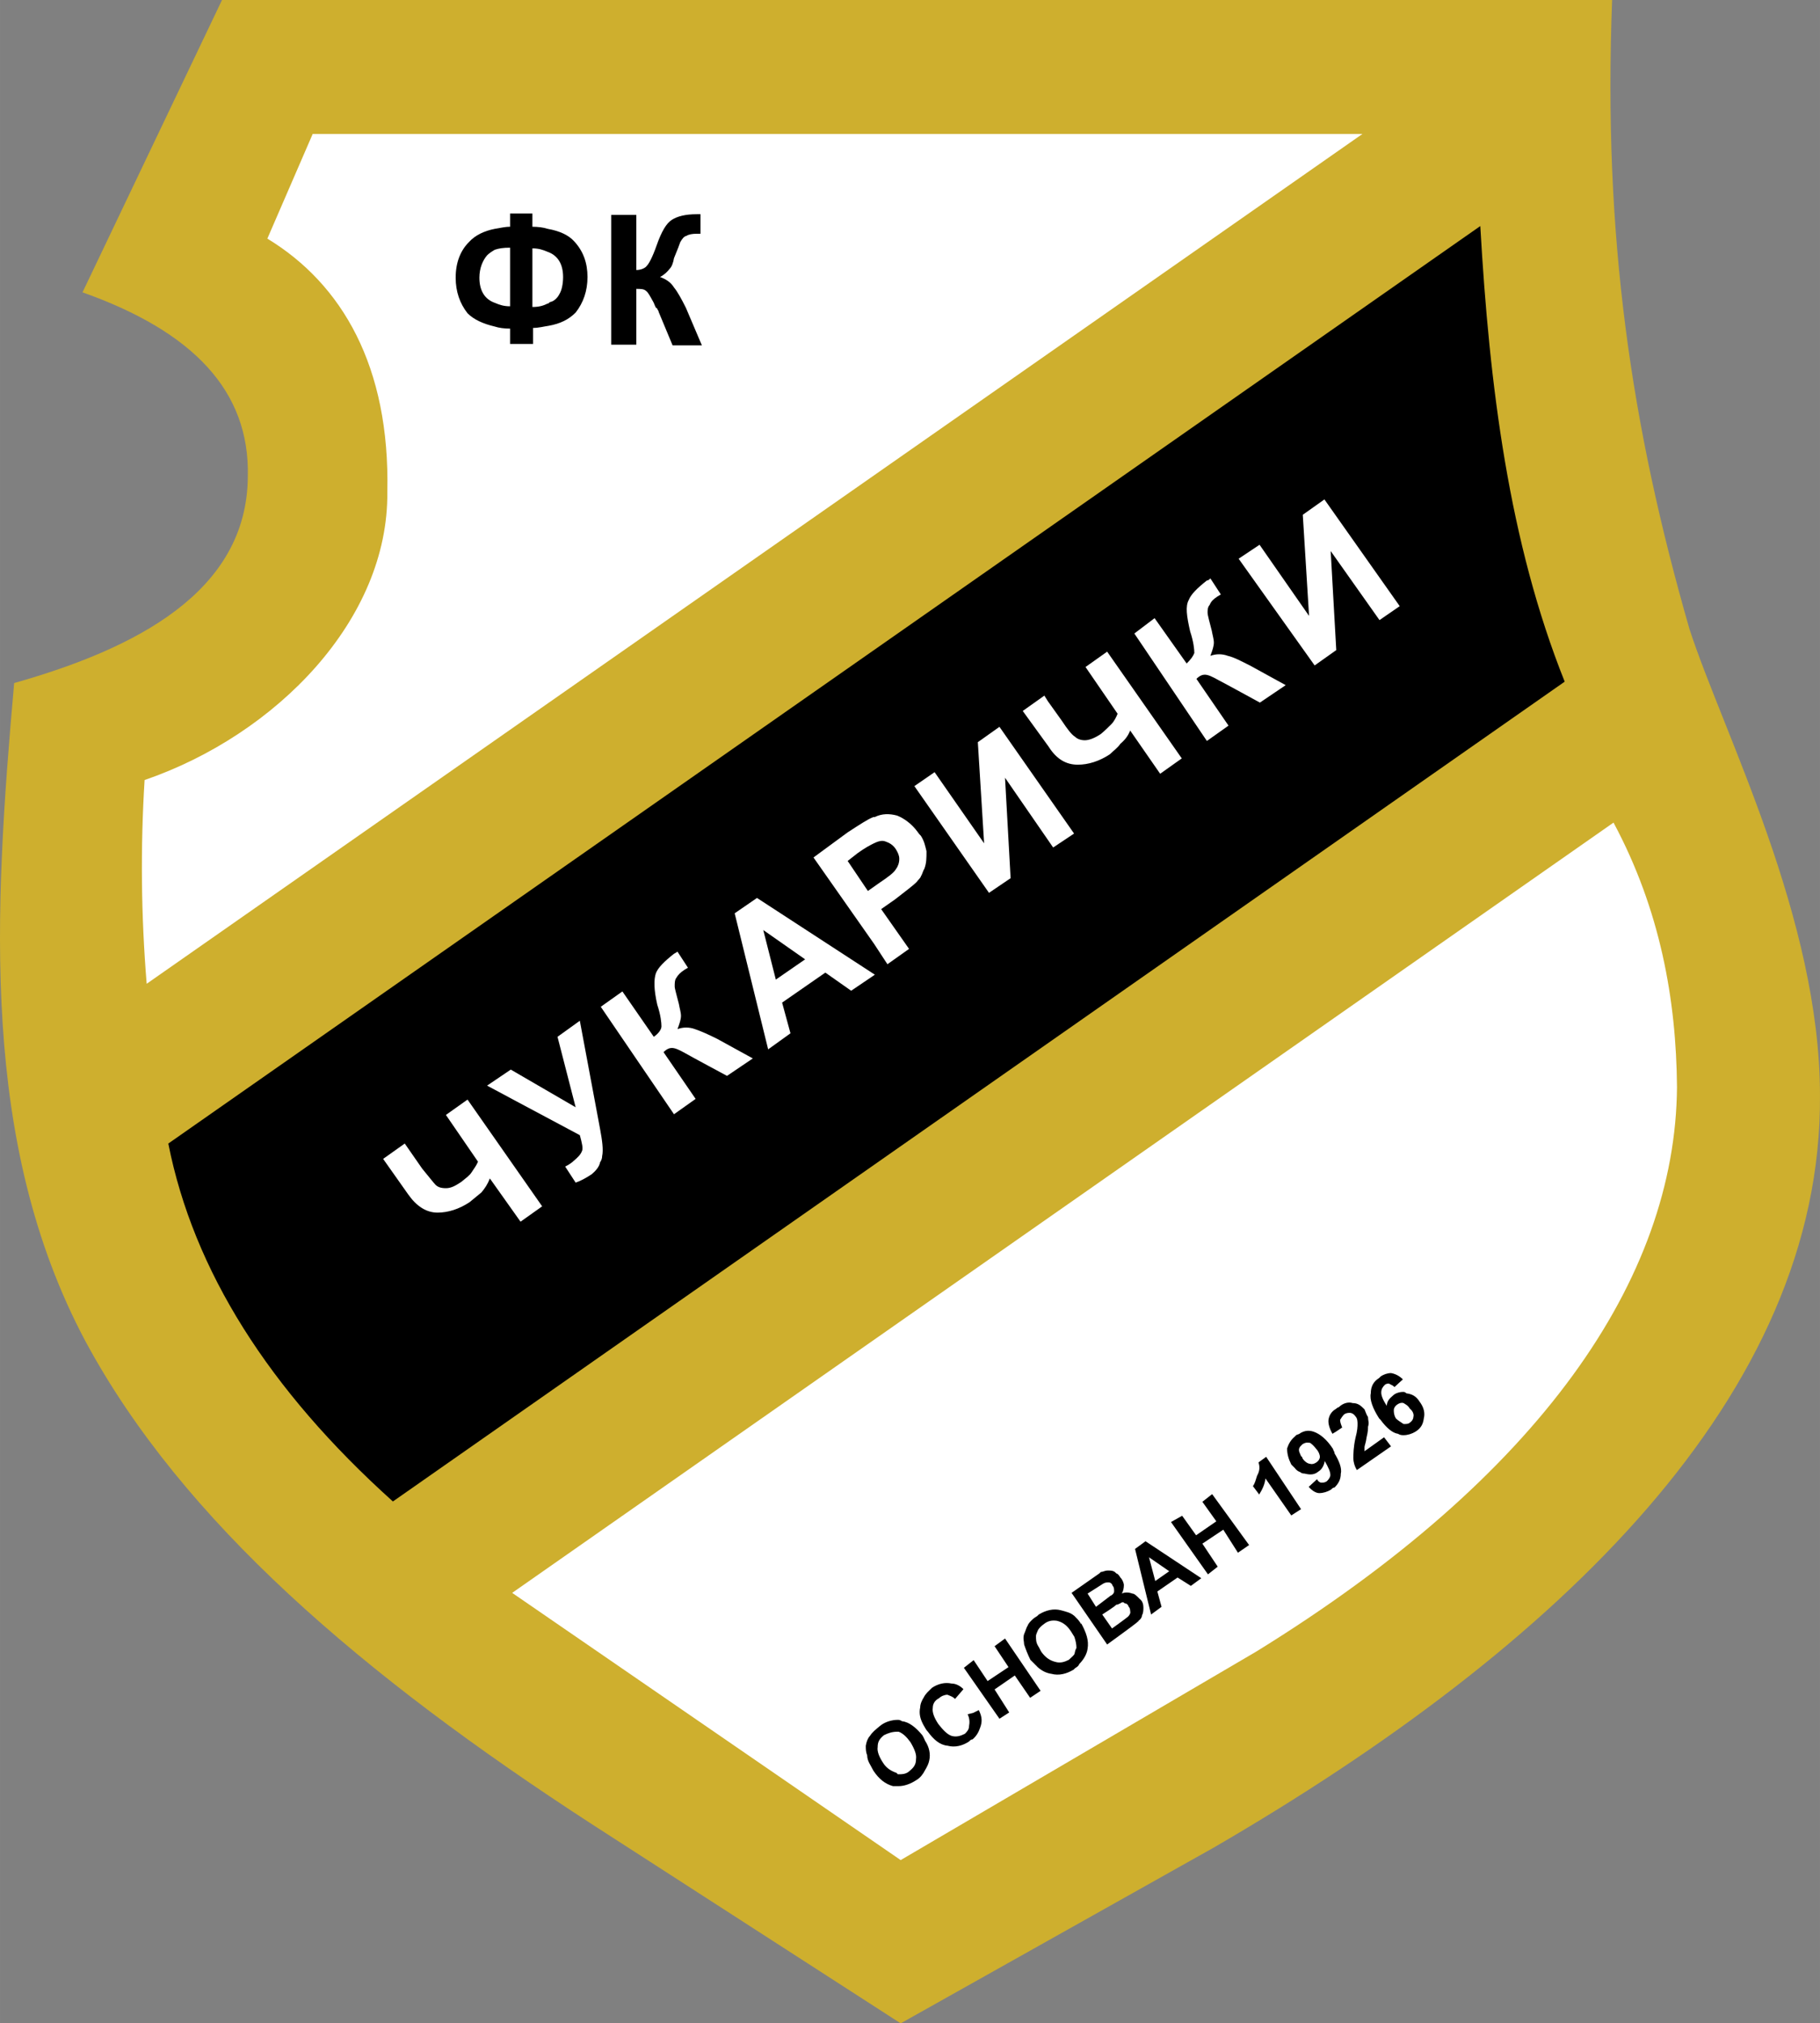
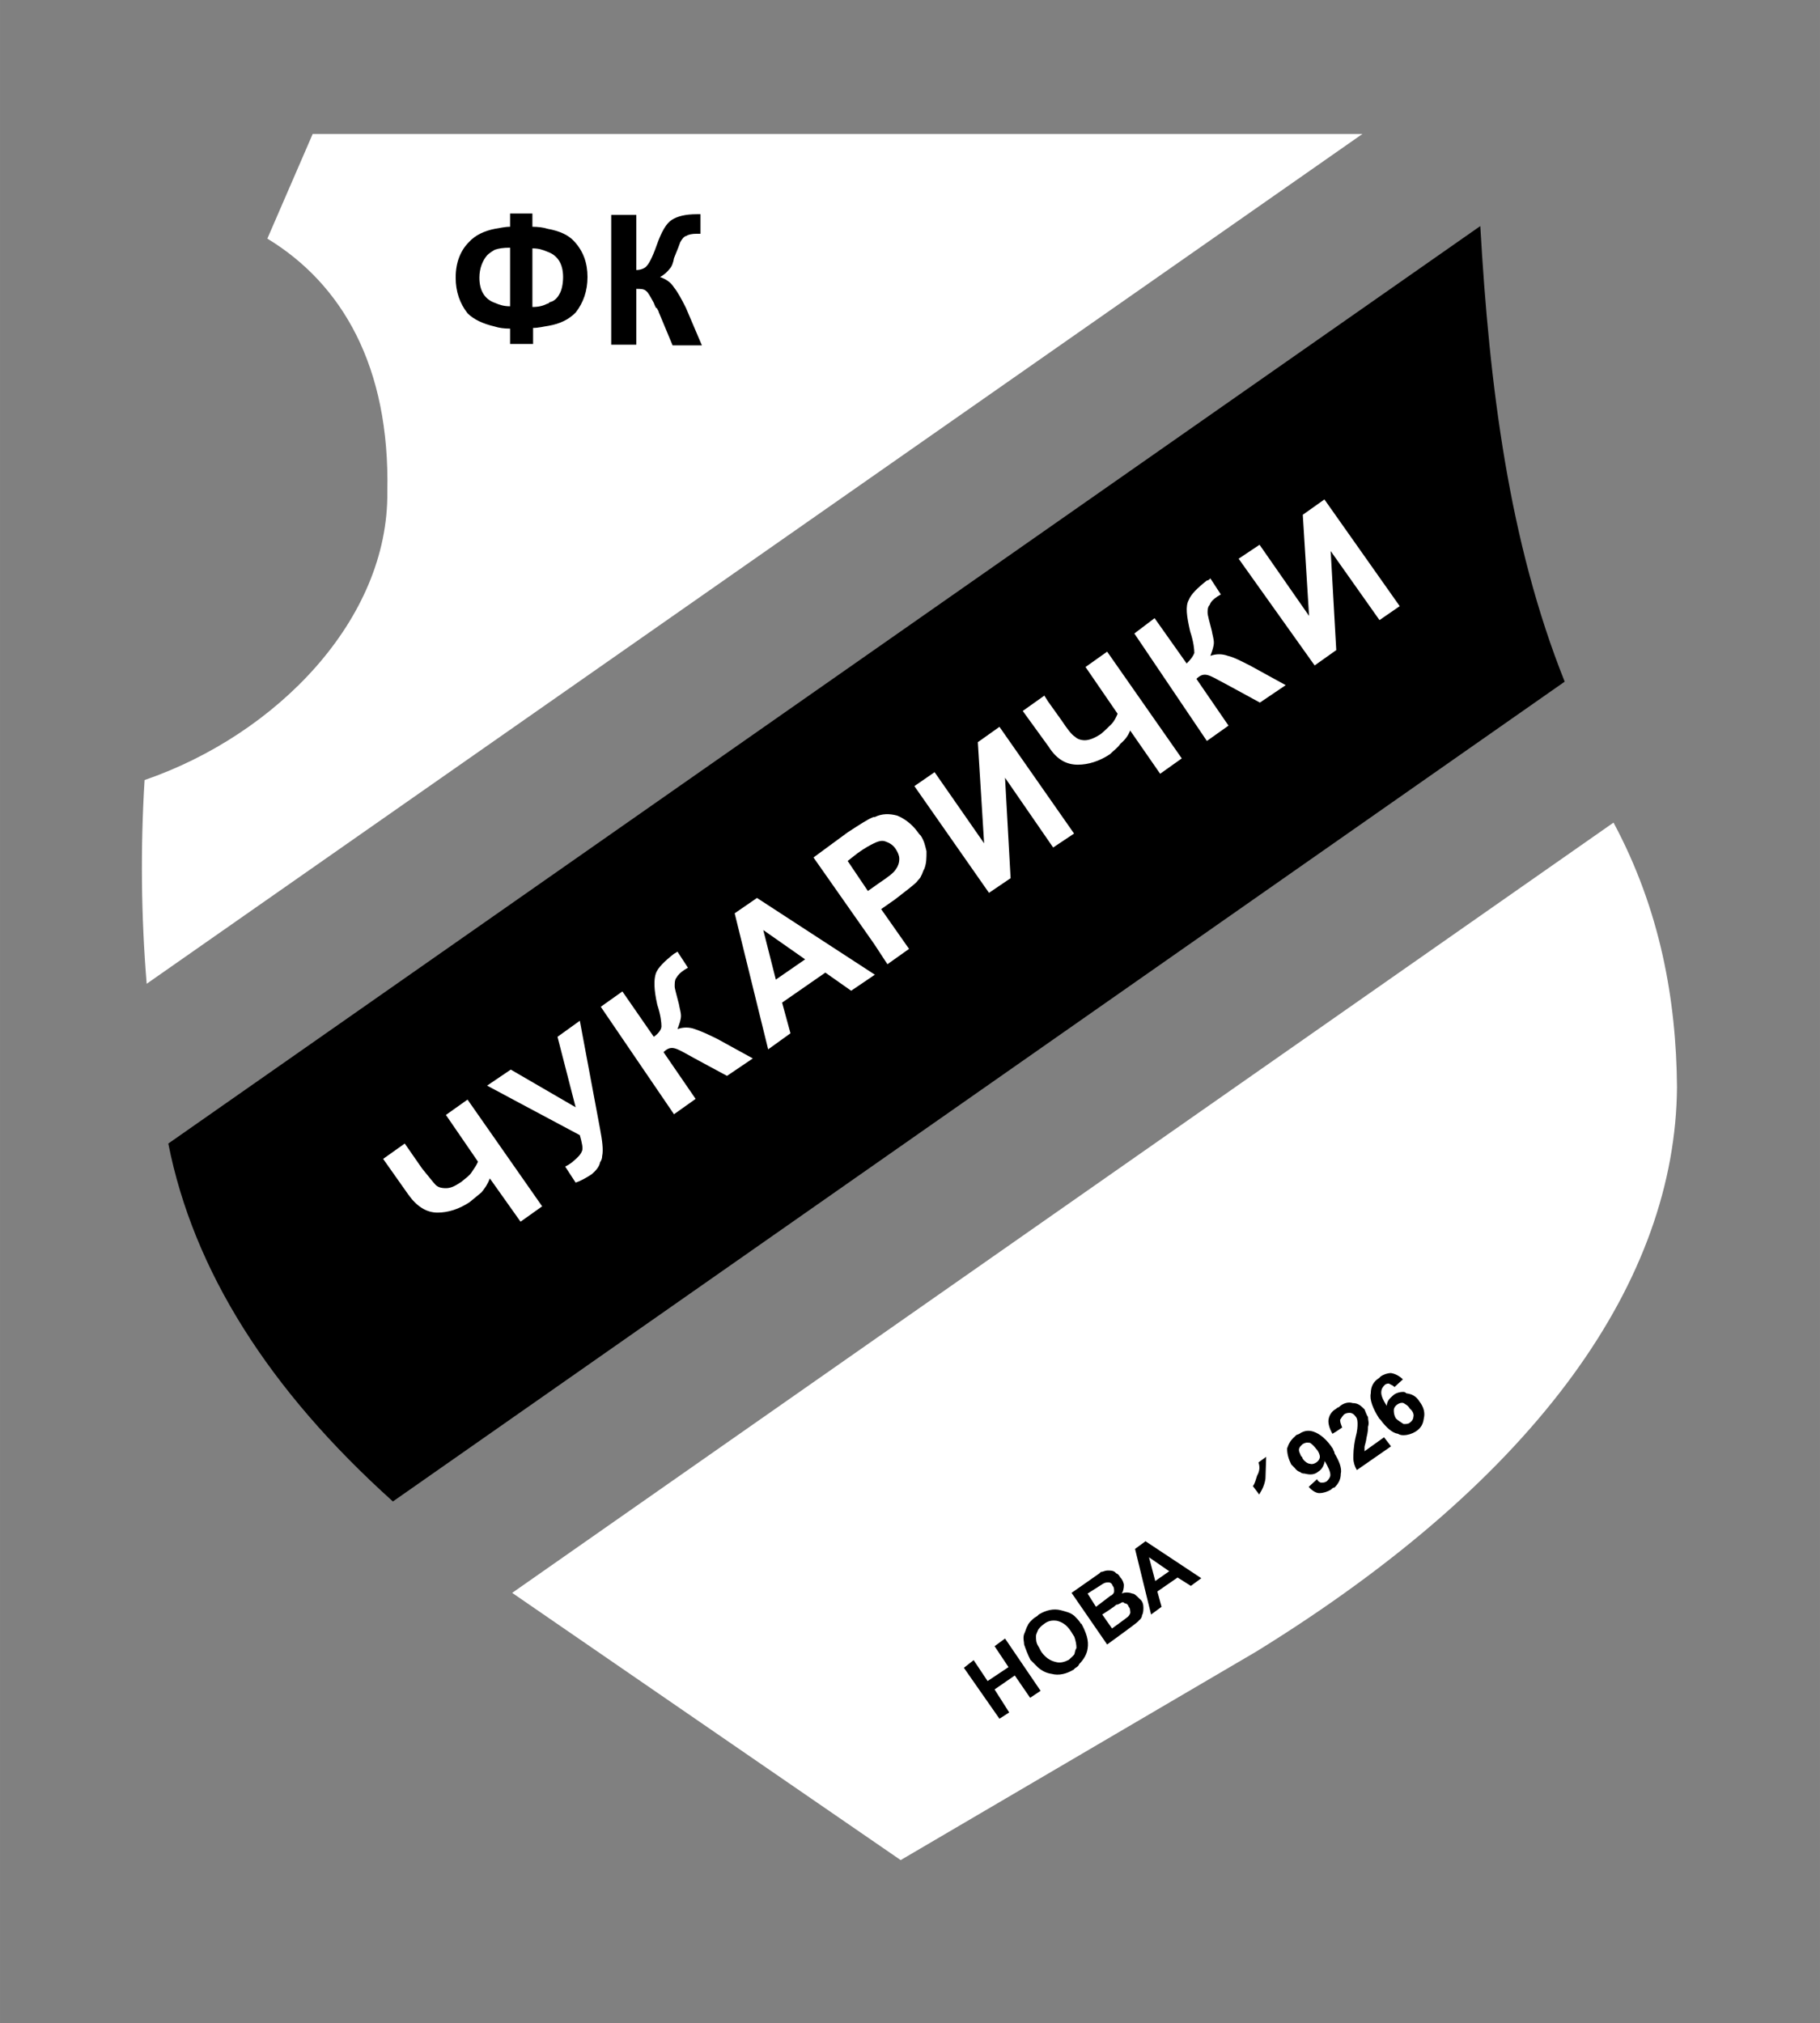
<svg xmlns="http://www.w3.org/2000/svg" xmlns:ns1="http://www.inkscape.org/namespaces/inkscape" xmlns:ns2="http://sodipodi.sourceforge.net/DTD/sodipodi-0.dtd" width="79.275mm" height="88.106mm" viewBox="0 0 299.62 333" version="1.1" id="svg1781" ns1:version="1.0.1 (3bc2e813f5, 2020-09-07)" ns2:docname="cukaricki.svg">
  <rect x="0" y="0" width="299.62" height="333" fill="#808080" stroke="none" />
  <defs id="defs1775" />
  <g ns1:label="Layer 1" ns1:groupmode="layer" id="layer1" transform="translate(29.81,-416.357)">
    <g id="g1737" transform="translate(37.143,65.714)">
-       <path class="st0" d="m -30.405,350.643 -22.966,48.113 c 18.143,6.43 27.559,16.191 27.214,30.314 -0.115,19.061 -18.602,28.362 -38.467,33.989 -3.33,37.778 -5.627,75.671 11.712,108.282 15.961,29.626 45.587,55.002 83.48,79.576 l 50.754,32.726 51.558,-28.937 c 56.954,-33.07 100.13,-74.638 99.785,-123.784 0,-29.166 -15.846,-59.481 -21.473,-76.705 -9.646,-33.53 -14.239,-64.648 -12.746,-103.574 z" id="path1212" style="clip-rule:evenodd;fill:#ceaf2e;fill-rule:evenodd;stroke-width:1.148" />
      <path class="st1" d="M 17.364,612.794 198.676,486.025 c 7.693,14.353 10.334,29.166 10.449,43.52 -0.23,31.578 -22.506,64.074 -69.241,92.896 L 81.322,656.773 Z" id="path1214" style="clip-rule:evenodd;fill:#ffffff;fill-rule:evenodd;stroke-width:1.148" />
      <path class="st1" d="m -15.477,372.69 -7.464,17.224 c 12.287,7.464 20.21,21.013 19.75,41.682 0.23,21.013 -18.258,39.96 -39.96,47.424 -0.689,11.138 -0.574,22.391 0.344,33.53 l 200.144,-139.86 z" id="path1216" style="clip-rule:evenodd;fill:#ffffff;fill-rule:evenodd;stroke-width:1.148" />
      <path class="st2" d="m -39.246,538.845 c 4.134,20.899 16.535,40.534 36.974,58.907 L 190.638,462.829 c -9.186,-22.966 -12.401,-48.687 -13.894,-74.982 z" id="path1218" style="clip-rule:evenodd;fill-rule:evenodd;stroke-width:1.148" />
      <path class="st2" d="m 23.22,388.306 c -0.689,-0.23 -1.608,-0.344 -2.526,-0.344 v -2.182 h -3.674 v 2.182 c -0.919,0 -1.722,0.23 -2.526,0.344 -1.722,0.344 -3.215,1.033 -4.249,2.182 -1.378,1.378 -2.182,3.33 -2.182,5.856 0,2.297 0.689,4.249 1.952,5.856 1.033,1.033 2.526,1.722 4.478,2.182 0.689,0.23 1.608,0.344 2.526,0.344 v 2.526 h 3.789 v -2.641 c 0.919,0 1.722,-0.23 2.526,-0.344 1.952,-0.344 3.33,-1.033 4.478,-2.182 1.263,-1.608 1.952,-3.56 1.952,-5.856 0,-2.297 -0.689,-4.249 -2.182,-5.856 -0.919,-1.033 -2.411,-1.722 -4.363,-2.067 z m -6.201,12.746 c -1.033,0 -1.722,-0.23 -2.526,-0.574 -1.608,-0.574 -2.526,-1.952 -2.526,-4.134 0,-1.608 0.574,-2.871 1.263,-3.674 0.344,-0.344 0.689,-0.574 1.263,-0.919 0.689,-0.23 1.378,-0.344 2.526,-0.344 z m 8.153,-2.067 c -0.344,0.689 -0.919,1.263 -1.608,1.378 -0.23,0.23 -0.23,0.23 -0.344,0.23 -0.689,0.344 -1.378,0.574 -2.526,0.574 v -9.646 c 1.033,0 1.722,0.23 2.526,0.574 1.608,0.574 2.526,1.952 2.526,4.134 0,1.148 -0.23,2.182 -0.574,2.756 z" id="path1220" style="clip-rule:evenodd;fill-rule:evenodd;stroke-width:1.148" />
      <path class="st2" d="m 45.956,401.282 c -0.689,-1.378 -1.378,-2.641 -1.952,-3.33 -0.574,-0.919 -1.378,-1.378 -2.297,-1.722 0.689,-0.344 1.263,-0.919 1.608,-1.378 0.344,-0.344 0.574,-1.033 0.689,-1.722 0.574,-1.378 0.919,-2.297 1.033,-2.641 0.344,-0.574 0.574,-0.919 1.033,-1.033 0.344,-0.23 0.919,-0.344 1.722,-0.344 h 0.574 v -3.215 c -0.344,0 -0.574,0 -0.574,0 -1.952,0 -3.215,0.344 -4.134,0.919 -0.919,0.574 -1.722,1.952 -2.526,4.249 -0.689,1.952 -1.263,2.986 -1.608,3.33 -0.23,0.344 -0.919,0.689 -1.722,0.689 v -9.071 h -4.134 v 21.358 h 4.134 v -9.186 c 0.689,0 1.263,0 1.608,0.344 0.344,0.23 0.689,0.919 1.263,1.952 0.23,0.574 0.344,0.919 0.574,0.919 0,0.23 0.23,0.344 0.23,0.574 l 2.297,5.512 h 4.823 z" id="path1222" style="clip-rule:evenodd;fill-rule:evenodd;stroke-width:1.148" />
      <path class="st2" d="m 166.754,581.331 c -0.574,-0.919 -1.263,-1.263 -2.182,-1.378 -0.23,-0.23 -0.344,-0.23 -0.574,-0.23 -0.574,0 -1.263,0.23 -1.608,0.574 -0.689,0.574 -1.033,1.033 -1.033,1.722 -0.689,-1.033 -0.919,-1.722 -0.919,-2.182 0,-0.574 0.23,-0.919 0.574,-1.263 0.23,-0.23 0.574,-0.23 0.689,-0.23 0.344,0.23 0.574,0.23 0.919,0.574 l 1.378,-1.263 c -0.574,-0.574 -1.263,-0.919 -1.952,-1.033 -0.574,0 -1.263,0.23 -1.722,0.574 l -0.23,0.23 c -0.919,0.574 -1.378,1.378 -1.378,2.526 -0.23,1.033 0.344,2.526 1.378,4.134 l 0.23,0.23 c 0.919,1.263 1.952,2.182 2.871,2.297 0.344,0.23 0.689,0.23 0.919,0.23 0.689,0 1.378,-0.23 1.952,-0.574 0.919,-0.574 1.263,-1.263 1.378,-2.182 0.23,-0.919 0,-1.837 -0.689,-2.756 z m -1.033,2.526 c 0,0.344 -0.23,0.689 -0.574,0.919 -0.23,0.23 -0.574,0.23 -1.033,0.23 -0.344,-0.23 -0.919,-0.574 -1.263,-0.919 -0.344,-0.574 -0.344,-1.033 -0.344,-1.378 0,-0.344 0.23,-0.689 0.574,-0.919 0.344,-0.23 0.689,-0.344 1.033,-0.23 0.344,0.23 0.689,0.344 1.033,0.919 0.574,0.459 0.689,1.033 0.574,1.378 z" id="path1224" style="clip-rule:evenodd;fill-rule:evenodd;stroke-width:1.148" />
      <polygon class="st2" points="164.3,250.5 162.2,247.2 165.1,245.2 167.3,248.4 168.8,247.4 163.7,239.9 162.2,241 164.2,244 161.2,246 159.2,243 157.8,244.1 162.9,251.4 " id="polygon1226" transform="matrix(1.148,0,0,1.148,-89.426,344.901)" style="clip-rule:evenodd;fill-rule:evenodd" />
-       <path class="st2" d="m 84.882,636.219 c -1.033,-1.263 -2.182,-2.182 -3.33,-2.297 -0.344,-0.23 -0.574,-0.23 -0.689,-0.23 -1.033,0 -2.182,0.344 -2.986,1.033 -0.689,0.574 -1.263,1.033 -1.608,1.608 -0.344,0.344 -0.574,0.919 -0.689,1.608 0,0.574 0,1.033 0.23,1.608 0,0.919 0.574,1.608 1.033,2.526 0.919,1.378 1.952,2.182 3.215,2.526 0.344,0 0.574,0 0.919,0 0.919,0 1.952,-0.344 2.986,-1.033 0.574,-0.344 1.033,-0.919 1.378,-1.608 0.344,-0.574 0.574,-1.033 0.689,-1.608 0.23,-1.033 0,-2.182 -0.689,-3.215 -0.115,-0.23 -0.23,-0.574 -0.459,-0.919 z m -1.033,3.904 c 0,0.919 -0.344,1.378 -1.033,1.952 -0.574,0.574 -1.263,0.574 -1.952,0.574 l -0.23,-0.23 c -0.689,-0.23 -1.608,-0.689 -2.182,-1.608 -0.689,-1.033 -1.033,-1.952 -0.919,-2.641 0,-0.919 0.344,-1.378 1.033,-1.952 0.689,-0.344 1.378,-0.574 2.182,-0.574 h 0.23 c 0.689,0.23 1.378,0.919 1.952,1.722 0.689,1.148 1.033,2.067 0.919,2.756 z" id="path1228" style="clip-rule:evenodd;fill-rule:evenodd;stroke-width:1.148" />
-       <path class="st2" d="m 93.265,632.545 -0.919,0.23 c 0.344,0.689 0.344,1.378 0.23,1.952 0,0.574 -0.344,0.919 -0.689,1.263 -0.689,0.344 -1.378,0.574 -2.182,0.344 -0.689,-0.23 -1.378,-0.919 -2.182,-1.952 -0.689,-1.033 -1.033,-1.952 -0.919,-2.641 0,-0.689 0.344,-1.263 1.033,-1.608 0.344,-0.344 0.919,-0.574 1.378,-0.574 0.574,0.23 0.919,0.344 1.263,0.689 l 1.378,-1.608 c -0.574,-0.574 -1.263,-0.919 -1.952,-0.919 -1.033,-0.23 -2.182,0 -3.215,0.689 -0.574,0.574 -1.033,0.919 -1.378,1.608 -0.23,0.344 -0.574,1.033 -0.574,1.608 -0.23,1.033 0,1.952 0.574,2.986 0.23,0.344 0.344,0.689 0.689,1.033 0.919,1.263 1.952,2.182 3.215,2.297 1.263,0.344 2.526,0 3.56,-0.689 0.23,-0.23 0.344,-0.344 0.574,-0.344 0.689,-0.574 1.033,-1.263 1.263,-1.952 0.344,-0.919 0.344,-1.722 -0.23,-2.871 z" id="path1230" style="clip-rule:evenodd;fill-rule:evenodd;stroke-width:1.148" />
      <path class="st2" d="m 110.833,617.617 c -0.23,-0.344 -0.574,-0.689 -0.919,-1.033 -0.689,-0.574 -1.378,-0.689 -2.182,-0.919 -1.263,-0.344 -2.526,0 -3.674,0.689 l -0.23,0.23 c -0.344,0.23 -0.574,0.344 -0.919,0.689 -0.23,0.23 -0.574,0.574 -0.689,0.919 -0.23,0.344 -0.344,0.919 -0.574,1.378 -0.23,0.689 0,1.263 0,1.722 0.23,0.689 0.574,1.608 1.033,2.526 l 0.23,0.23 c 0.344,0.344 0.689,0.689 1.033,1.033 0.689,0.574 1.378,0.919 2.182,1.033 1.263,0.344 2.526,0 3.674,-0.689 l 0.23,-0.23 c 0.344,-0.23 0.574,-0.344 0.689,-0.689 0.689,-0.689 1.263,-1.608 1.378,-2.526 0.23,-1.378 -0.23,-2.641 -1.033,-4.134 -0.115,0.115 -0.115,-0.115 -0.23,-0.23 z m -0.574,4.249 c -0.23,0.344 -0.23,0.689 -0.344,1.033 -0.23,0.344 -0.574,0.574 -0.919,0.919 -0.689,0.344 -1.378,0.574 -2.182,0.344 -0.919,-0.23 -1.608,-0.689 -2.297,-1.608 -0.23,-0.344 -0.344,-0.689 -0.574,-1.033 -0.344,-0.574 -0.344,-1.033 -0.344,-1.608 0,-0.344 0.23,-0.689 0.344,-1.033 0.23,-0.344 0.574,-0.689 0.919,-0.919 0.689,-0.574 1.378,-0.689 2.182,-0.574 0.919,0.23 1.608,0.689 2.297,1.722 0.23,0.344 0.344,0.574 0.574,0.919 0.23,0.689 0.344,1.263 0.344,1.837 z" id="path1232" style="clip-rule:evenodd;fill-rule:evenodd;stroke-width:1.148" />
-       <polygon class="st2" points="192,226.3 195,224.3 197.1,227.6 198.7,226.5 193.4,219.2 192,220.3 194,223.1 191.1,225.1 189.1,222.3 187.5,223.2 192.8,230.7 194.2,229.6 " id="polygon1234" transform="matrix(1.148,0,0,1.148,-89.426,344.901)" style="clip-rule:evenodd;fill-rule:evenodd" />
      <path class="st2" d="m 157.683,589.484 c 0,-0.23 0,-0.344 0,-0.689 0,-0.23 0.23,-0.689 0.344,-1.608 0.23,-0.919 0.23,-1.378 0.23,-1.722 0.23,-0.689 0,-1.033 0,-1.608 -0.23,-0.344 -0.344,-0.689 -0.574,-1.263 -0.574,-0.574 -1.033,-1.033 -1.952,-1.033 -0.689,-0.23 -1.608,0 -2.297,0.689 -0.23,0 -0.344,0.23 -0.574,0.344 -0.574,0.344 -0.919,0.919 -1.033,1.378 -0.23,0.689 0,1.608 0.574,2.641 l 0.574,-0.344 1.033,-0.689 c -0.23,-0.574 -0.344,-0.919 -0.344,-1.263 0.23,-0.344 0.344,-0.574 0.689,-0.919 0.344,-0.23 0.689,-0.23 0.919,-0.23 0.344,0 0.689,0.23 0.919,0.574 0.344,0.344 0.344,0.919 0.344,1.263 0,0.344 0,1.033 -0.344,2.297 -0.344,1.608 -0.344,2.641 -0.344,3.33 0,0.689 0.23,1.378 0.574,1.952 l 5.627,-3.904 -1.148,-1.493 z" id="path1236" style="clip-rule:evenodd;fill-rule:evenodd;stroke-width:1.148" />
      <path class="st2" d="m 121.627,604.297 -1.722,1.263 2.641,10.794 1.722,-1.263 -0.689,-2.526 3.33,-2.297 2.182,1.378 1.722,-1.263 z m 1.608,6.545 -1.033,-3.904 3.33,2.297 z" id="path1238" style="clip-rule:evenodd;fill-rule:evenodd;stroke-width:1.148" />
-       <path class="st2" d="m 141.492,590.403 -1.263,0.919 c 0.23,0.689 0.23,1.378 -0.23,2.182 -0.23,0.689 -0.344,1.263 -0.689,1.722 l 1.033,1.378 c 0.574,-0.919 0.919,-1.722 1.033,-2.641 l 4.249,6.086 1.608,-1.033 z" id="path1240" style="clip-rule:evenodd;fill-rule:evenodd;stroke-width:1.148" />
+       <path class="st2" d="m 141.492,590.403 -1.263,0.919 c 0.23,0.689 0.23,1.378 -0.23,2.182 -0.23,0.689 -0.344,1.263 -0.689,1.722 l 1.033,1.378 c 0.574,-0.919 0.919,-1.722 1.033,-2.641 z" id="path1240" style="clip-rule:evenodd;fill-rule:evenodd;stroke-width:1.148" />
      <path class="st2" d="m 152.516,589.14 c -1.033,-1.608 -2.182,-2.526 -3.215,-2.871 -0.689,-0.23 -1.378,-0.23 -2.182,0.23 -0.23,0.23 -0.574,0.23 -0.689,0.344 l -0.23,0.23 c -0.689,0.574 -1.033,1.263 -1.263,1.952 0,0.919 0.23,1.722 0.689,2.641 0.23,0.23 0.344,0.344 0.574,0.574 0.23,0.344 0.574,0.574 0.919,0.689 0.23,0.23 0.574,0.23 0.689,0.23 0.919,0.23 1.608,0.23 2.297,-0.344 0.574,-0.344 0.919,-1.033 1.033,-1.722 0.574,1.033 0.919,1.722 0.919,2.297 0,0.344 -0.23,0.689 -0.574,1.033 -0.344,0.23 -0.574,0.23 -0.919,0.23 -0.23,0 -0.574,-0.23 -0.689,-0.574 l -1.378,1.263 c 0.574,0.689 1.263,1.033 1.722,1.033 0.689,0 1.378,-0.23 1.952,-0.574 0.23,-0.23 0.344,-0.344 0.574,-0.344 0.689,-0.689 1.033,-1.378 1.033,-2.297 0.23,-0.919 -0.344,-2.182 -1.033,-3.33 0,-0.344 -0.23,-0.459 -0.23,-0.689 z m -2.756,2.182 c -0.344,0.23 -0.689,0.344 -1.033,0.23 -0.344,0 -0.919,-0.344 -1.263,-0.919 0,-0.23 -0.23,-0.344 -0.23,-0.344 -0.23,-0.574 -0.344,-0.689 -0.344,-1.033 0,-0.344 0.23,-0.574 0.344,-0.689 l 0.23,-0.23 c 0.344,-0.23 0.689,-0.344 1.263,-0.23 0.344,0.23 0.689,0.574 1.033,1.033 0.344,0.344 0.574,0.919 0.574,1.263 0,0.344 -0.23,0.689 -0.574,0.919 z" id="path1242" style="clip-rule:evenodd;fill-rule:evenodd;stroke-width:1.148" />
      <path class="st2" d="m 120.708,613.828 -0.23,-0.23 c -0.344,-0.344 -0.689,-0.689 -1.033,-0.689 -0.574,-0.23 -1.263,-0.23 -1.722,0 0.23,-0.344 0.344,-0.919 0.344,-1.378 0,-0.344 -0.23,-0.919 -0.574,-1.263 -0.23,-0.344 -0.344,-0.574 -0.689,-0.689 l -0.23,-0.23 c -0.344,-0.23 -0.689,-0.23 -1.033,-0.23 h -0.23 c -0.344,0 -0.689,0.23 -1.033,0.23 l -0.23,0.23 c -0.344,0.23 -4.593,3.215 -4.593,3.215 l 5.856,8.497 v 0 c 0,0 4.593,-3.33 4.823,-3.56 0.23,-0.23 0.344,-0.23 0.344,-0.344 0.344,-0.23 0.574,-0.574 0.574,-0.919 0.23,-0.344 0.23,-0.919 0.23,-1.263 0,-0.459 -0.115,-1.033 -0.574,-1.378 z m -7.234,1.263 -1.378,-2.182 2.526,-1.608 c 0.344,-0.23 0.689,-0.23 0.919,-0.23 v 0 c 0.344,0 0.574,0.23 0.689,0.574 0.23,0.23 0.23,0.574 0.23,0.919 0,0.23 -0.23,0.574 -0.574,0.689 z m 5.282,1.608 c -0.23,0.23 -2.641,1.952 -2.641,1.952 l -1.608,-2.297 c 0,0 2.182,-1.378 2.297,-1.608 0.344,0 0.574,-0.23 0.689,-0.23 0.23,-0.23 0.574,-0.23 0.689,0 0.344,0 0.574,0.23 0.689,0.574 0.23,0.23 0.23,0.574 0.23,0.689 0.115,0.344 -0.115,0.689 -0.344,0.919 z" id="path1244" style="clip-rule:evenodd;fill-rule:evenodd;stroke-width:1.148" />
      <g id="g1708">
        <path class="st1" d="m 44.004,534.023 3.56,-2.526 -5.282,-7.693 c 0.574,-0.574 1.033,-0.689 1.378,-0.689 0.574,0 1.263,0.344 2.297,0.919 0.574,0.344 6.775,3.674 6.775,3.674 l 4.249,-2.871 -5.856,-3.215 c -1.378,-0.689 -2.641,-1.263 -3.674,-1.608 -0.919,-0.344 -1.952,-0.344 -2.871,0 0.344,-0.919 0.574,-1.608 0.574,-2.182 0,-0.574 -0.23,-1.263 -0.344,-1.952 -0.344,-1.378 -0.689,-2.526 -0.689,-2.871 0,-0.574 0,-1.033 0.23,-1.378 0.344,-0.574 0.689,-0.919 1.378,-1.378 l 0.574,-0.344 -1.722,-2.641 c -0.344,0.23 -0.574,0.344 -0.574,0.344 -1.608,1.263 -2.641,2.297 -2.986,3.215 -0.344,1.033 -0.344,2.641 0.23,5.167 0.574,1.722 0.689,2.986 0.689,3.56 0,0.574 -0.574,1.263 -1.263,1.722 l -5.167,-7.464 -3.56,2.526 z" id="path1246" style="clip-rule:evenodd;fill:#ffffff;fill-rule:evenodd;stroke-width:1.148" />
        <path class="st1" d="m 79.141,509.335 3.56,-2.526 -4.593,-6.545 2.297,-1.608 c 1.608,-1.263 2.871,-2.182 3.56,-2.871 0.23,-0.344 0.574,-0.574 0.689,-0.919 0.23,-0.344 0.344,-0.919 0.574,-1.263 0.344,-0.919 0.344,-1.722 0.344,-2.871 -0.23,-0.919 -0.344,-1.608 -0.919,-2.526 -0.23,-0.23 -0.344,-0.344 -0.574,-0.689 -0.919,-1.263 -2.182,-2.182 -3.33,-2.641 -1.263,-0.344 -2.526,-0.344 -3.674,0.23 h -0.23 c -0.919,0.344 -2.297,1.263 -4.249,2.526 l -5.627,4.134 9.99,14.239 z m -4.938,-18.258 c 1.263,-0.919 2.182,-1.378 2.641,-1.608 v 0 c 0.689,-0.344 1.378,-0.574 1.952,-0.344 0.689,0.23 1.263,0.574 1.722,1.263 0.344,0.574 0.574,1.033 0.574,1.608 0,0.689 -0.23,1.263 -0.574,1.722 -0.344,0.574 -1.263,1.263 -2.641,2.182 l -1.952,1.378 -3.33,-4.938 z" id="path1248" style="clip-rule:evenodd;fill:#ffffff;fill-rule:evenodd;stroke-width:1.148" />
        <path class="st1" d="m 28.502,537.467 c 0.344,1.263 0.574,2.182 0.344,2.641 -0.23,0.574 -0.689,1.033 -1.378,1.608 -0.344,0.344 -0.919,0.689 -1.378,0.919 l 1.722,2.641 c 0.689,-0.23 1.608,-0.689 2.641,-1.378 0.689,-0.574 1.263,-1.263 1.378,-1.952 0.23,-0.344 0.344,-0.689 0.344,-1.033 0.23,-1.033 0,-2.641 -0.344,-4.478 l -3.33,-17.798 -3.674,2.641 2.986,11.598 -10.679,-6.201 -3.904,2.641 z" id="path1250" style="clip-rule:evenodd;fill:#ffffff;fill-rule:evenodd;stroke-width:1.148" />
        <path class="st1" d="m 131.732,472.59 3.56,-2.526 -5.282,-7.693 c 0.574,-0.574 1.033,-0.689 1.378,-0.689 0.574,0 1.263,0.344 2.297,0.919 0.689,0.344 6.775,3.674 6.775,3.674 l 4.249,-2.871 -5.856,-3.215 c -1.378,-0.689 -2.641,-1.378 -3.674,-1.608 -0.919,-0.344 -1.952,-0.344 -2.871,0 0.344,-0.919 0.574,-1.608 0.574,-2.182 0,-0.574 -0.23,-1.263 -0.344,-1.952 -0.344,-1.378 -0.689,-2.526 -0.689,-2.986 0,-0.344 0,-0.919 0.344,-1.263 0.23,-0.574 0.574,-0.919 1.263,-1.378 l 0.574,-0.344 -1.722,-2.641 c -0.23,0.23 -0.344,0.344 -0.574,0.344 -1.608,1.263 -2.641,2.297 -2.986,3.215 -0.574,1.033 -0.344,2.641 0.23,5.167 0.574,1.722 0.689,2.986 0.689,3.56 -0.23,0.574 -0.574,1.033 -1.263,1.722 l -5.282,-7.464 -3.33,2.526 z" id="path1252" style="clip-rule:evenodd;fill:#ffffff;fill-rule:evenodd;stroke-width:1.148" />
        <polygon class="st1" points="211.2,98.2 210.4,84 217.4,93.9 220.3,91.9 209.5,76.6 206.4,78.8 207.3,93.3 200.2,83.1 197.2,85.1 208.1,100.4 " id="polygon1254" transform="matrix(1.148,0,0,1.148,-89.426,344.901)" style="clip-rule:evenodd;fill:#ffffff;fill-rule:evenodd" />
        <polygon class="st1" points="164.5,130.9 163.7,116.5 170.6,126.5 173.6,124.5 162.9,109.2 159.8,111.4 160.7,125.9 153.6,115.7 150.7,117.7 161.4,133 " id="polygon1256" transform="matrix(1.148,0,0,1.148,-89.426,344.901)" style="clip-rule:evenodd;fill:#ffffff;fill-rule:evenodd" />
        <path class="st1" d="m 105.666,473.508 c 1.378,2.182 2.986,2.986 4.823,2.986 1.722,0 3.56,-0.574 5.282,-1.722 0.574,-0.574 1.263,-1.033 1.722,-1.722 0.689,-0.574 1.263,-1.263 1.608,-2.182 l 4.938,7.119 3.56,-2.526 -12.287,-17.569 -3.56,2.526 5.282,7.693 c -0.23,0.574 -0.574,1.263 -1.033,1.722 -0.574,0.574 -1.033,1.033 -1.722,1.608 -1.033,0.689 -1.952,1.033 -2.641,1.033 -0.689,0 -1.263,-0.23 -1.608,-0.574 -0.574,-0.344 -1.263,-1.263 -2.182,-2.641 l -2.297,-3.215 -0.574,-0.919 -3.56,2.526 z" id="path1258" style="clip-rule:evenodd;fill:#ffffff;fill-rule:evenodd;stroke-width:1.148" />
        <path class="st1" d="m 18.741,551.706 3.56,-2.526 -12.287,-17.569 -3.56,2.526 5.282,7.693 c -0.23,0.574 -0.574,1.033 -1.033,1.722 -0.344,0.574 -1.033,1.033 -1.722,1.608 -1.033,0.689 -1.722,1.033 -2.526,1.033 -0.919,0 -1.378,-0.23 -1.722,-0.574 -0.344,-0.344 -1.033,-1.263 -2.182,-2.641 l -2.871,-4.134 -3.56,2.526 4.134,5.856 c 1.378,1.952 2.986,2.986 4.823,2.986 1.722,0 3.56,-0.574 5.282,-1.722 0.689,-0.574 1.263,-1.033 1.952,-1.608 0.574,-0.689 1.033,-1.378 1.378,-2.297 z" id="path1260" style="clip-rule:evenodd;fill:#ffffff;fill-rule:evenodd;stroke-width:1.148" />
        <path class="st1" d="m 61.802,515.65 7.119,-4.938 4.249,2.986 3.904,-2.641 -19.406,-12.631 -3.674,2.526 5.512,22.391 3.674,-2.641 z m -3.1,-11.942 6.89,4.823 -4.823,3.33 z" id="path1262" style="clip-rule:evenodd;fill:#ffffff;fill-rule:evenodd;stroke-width:1.148" />
      </g>
    </g>
  </g>
</svg>